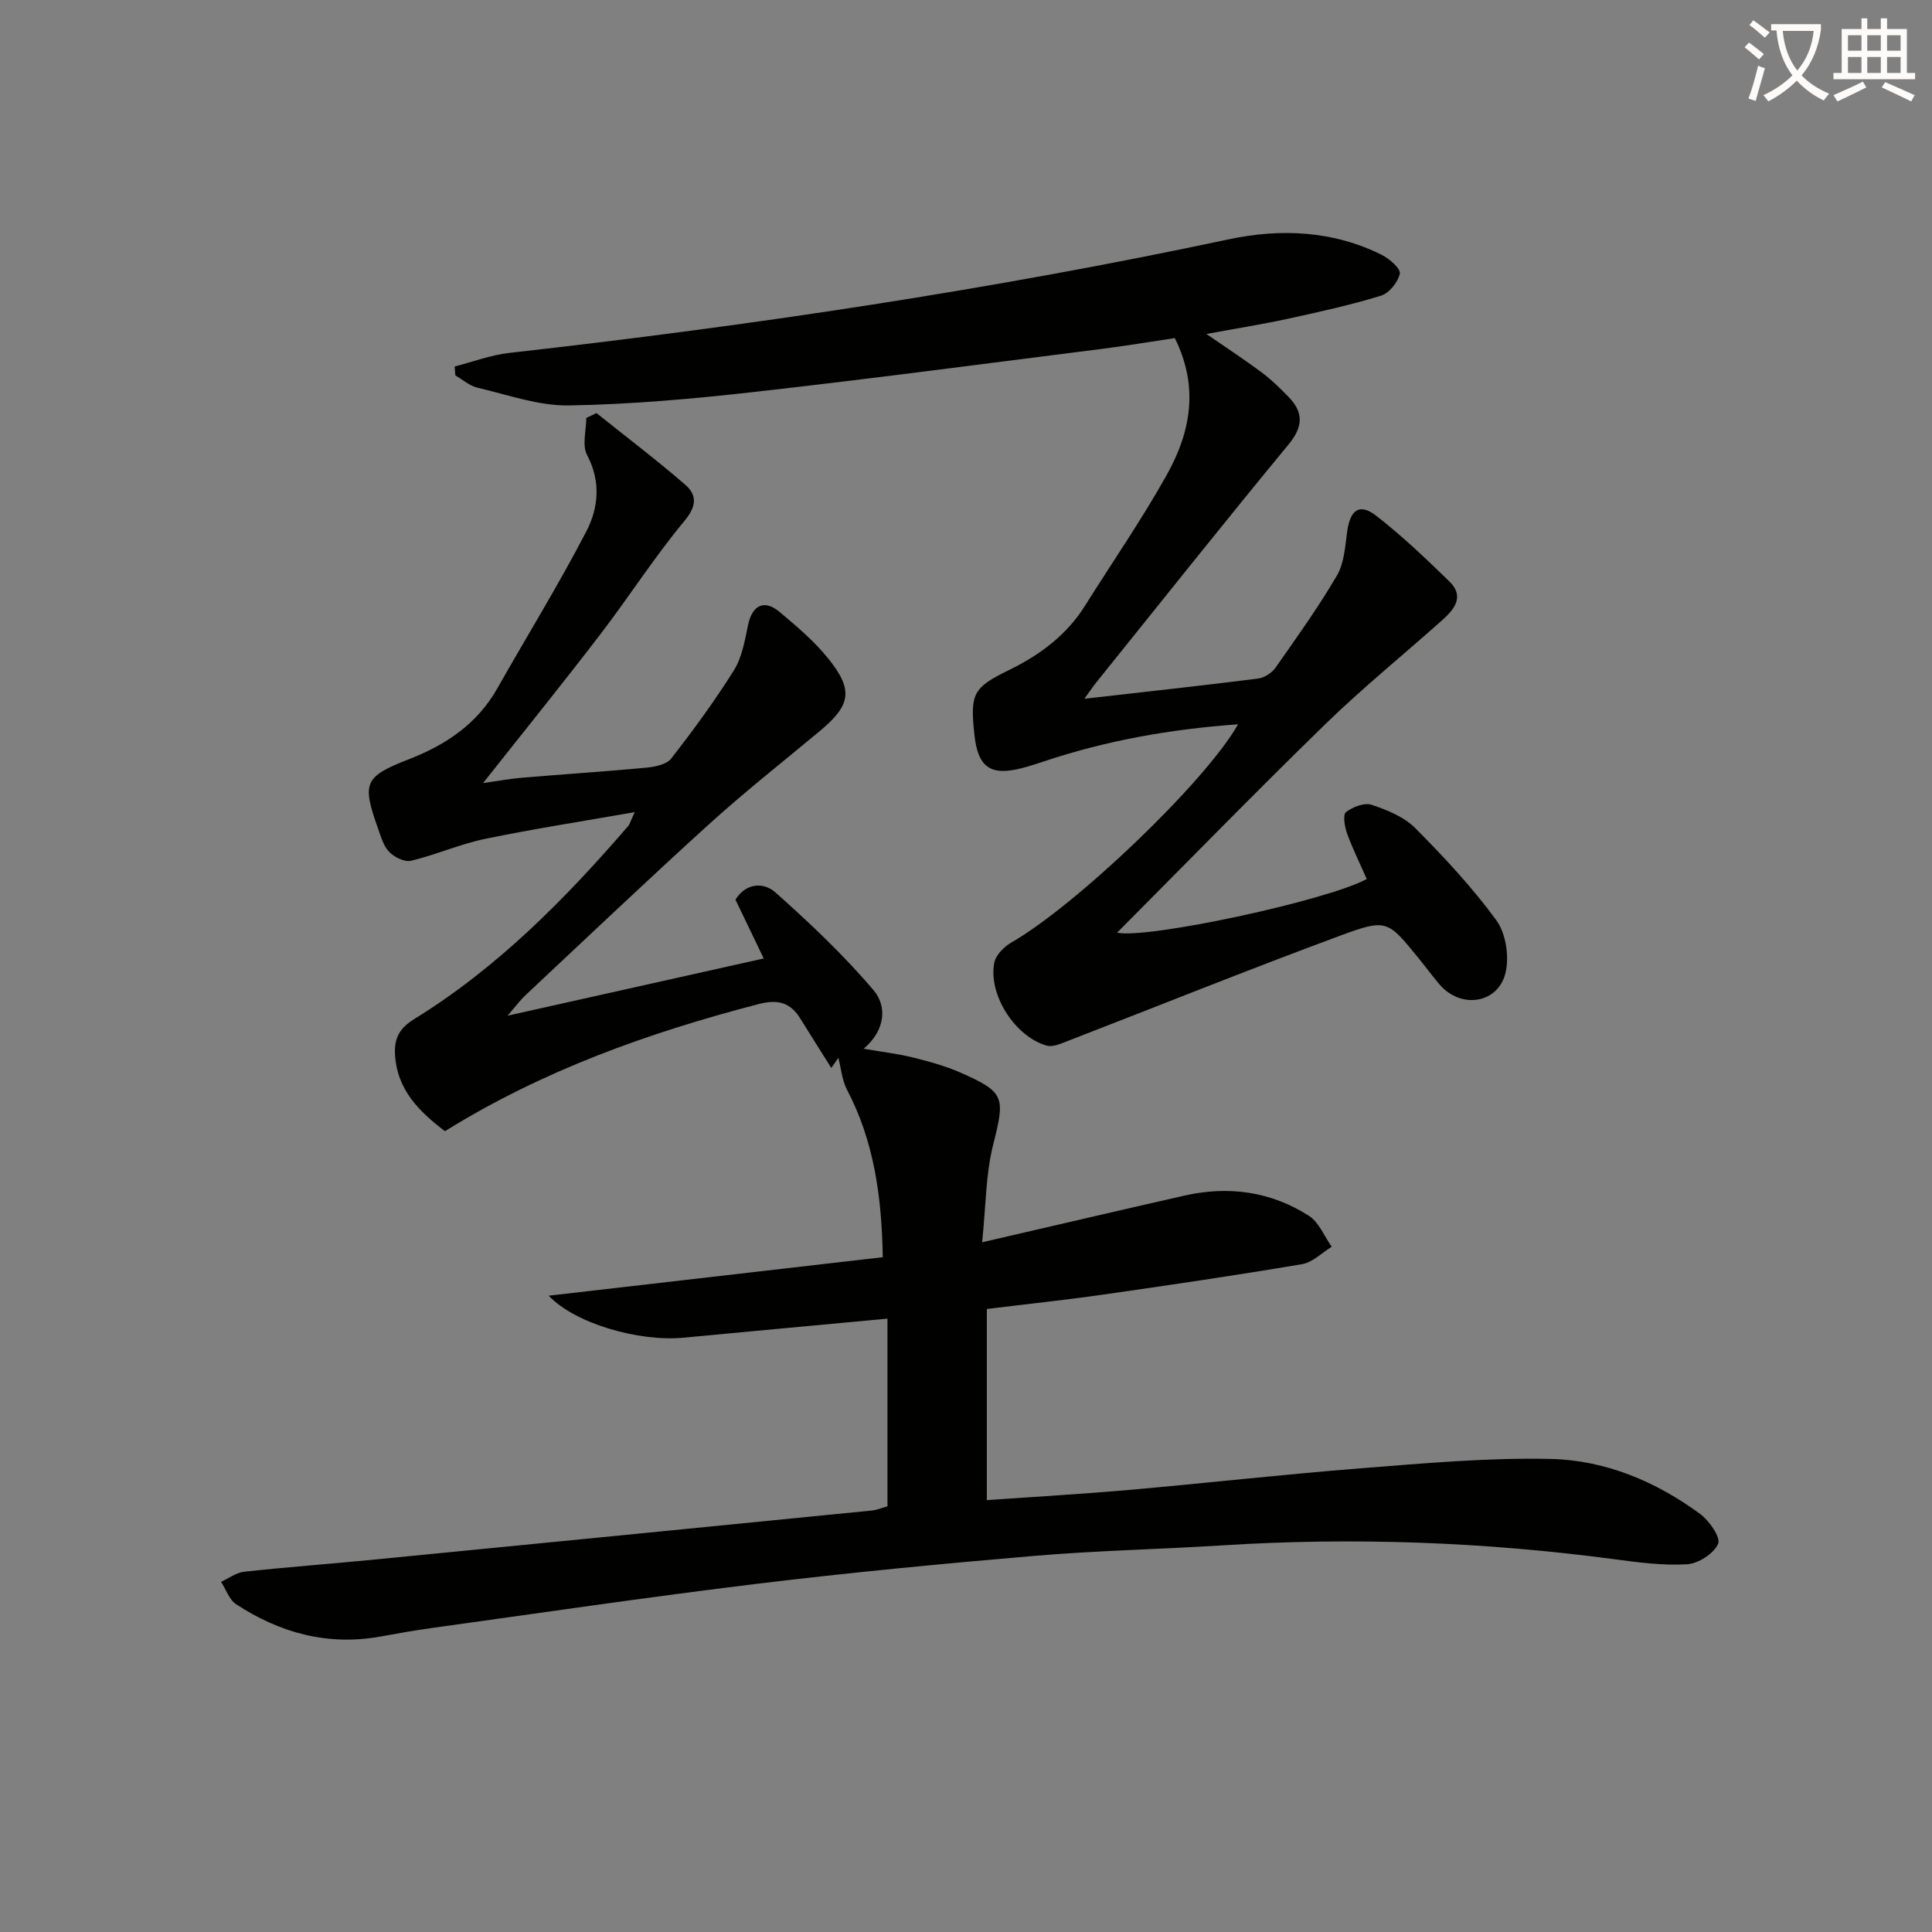
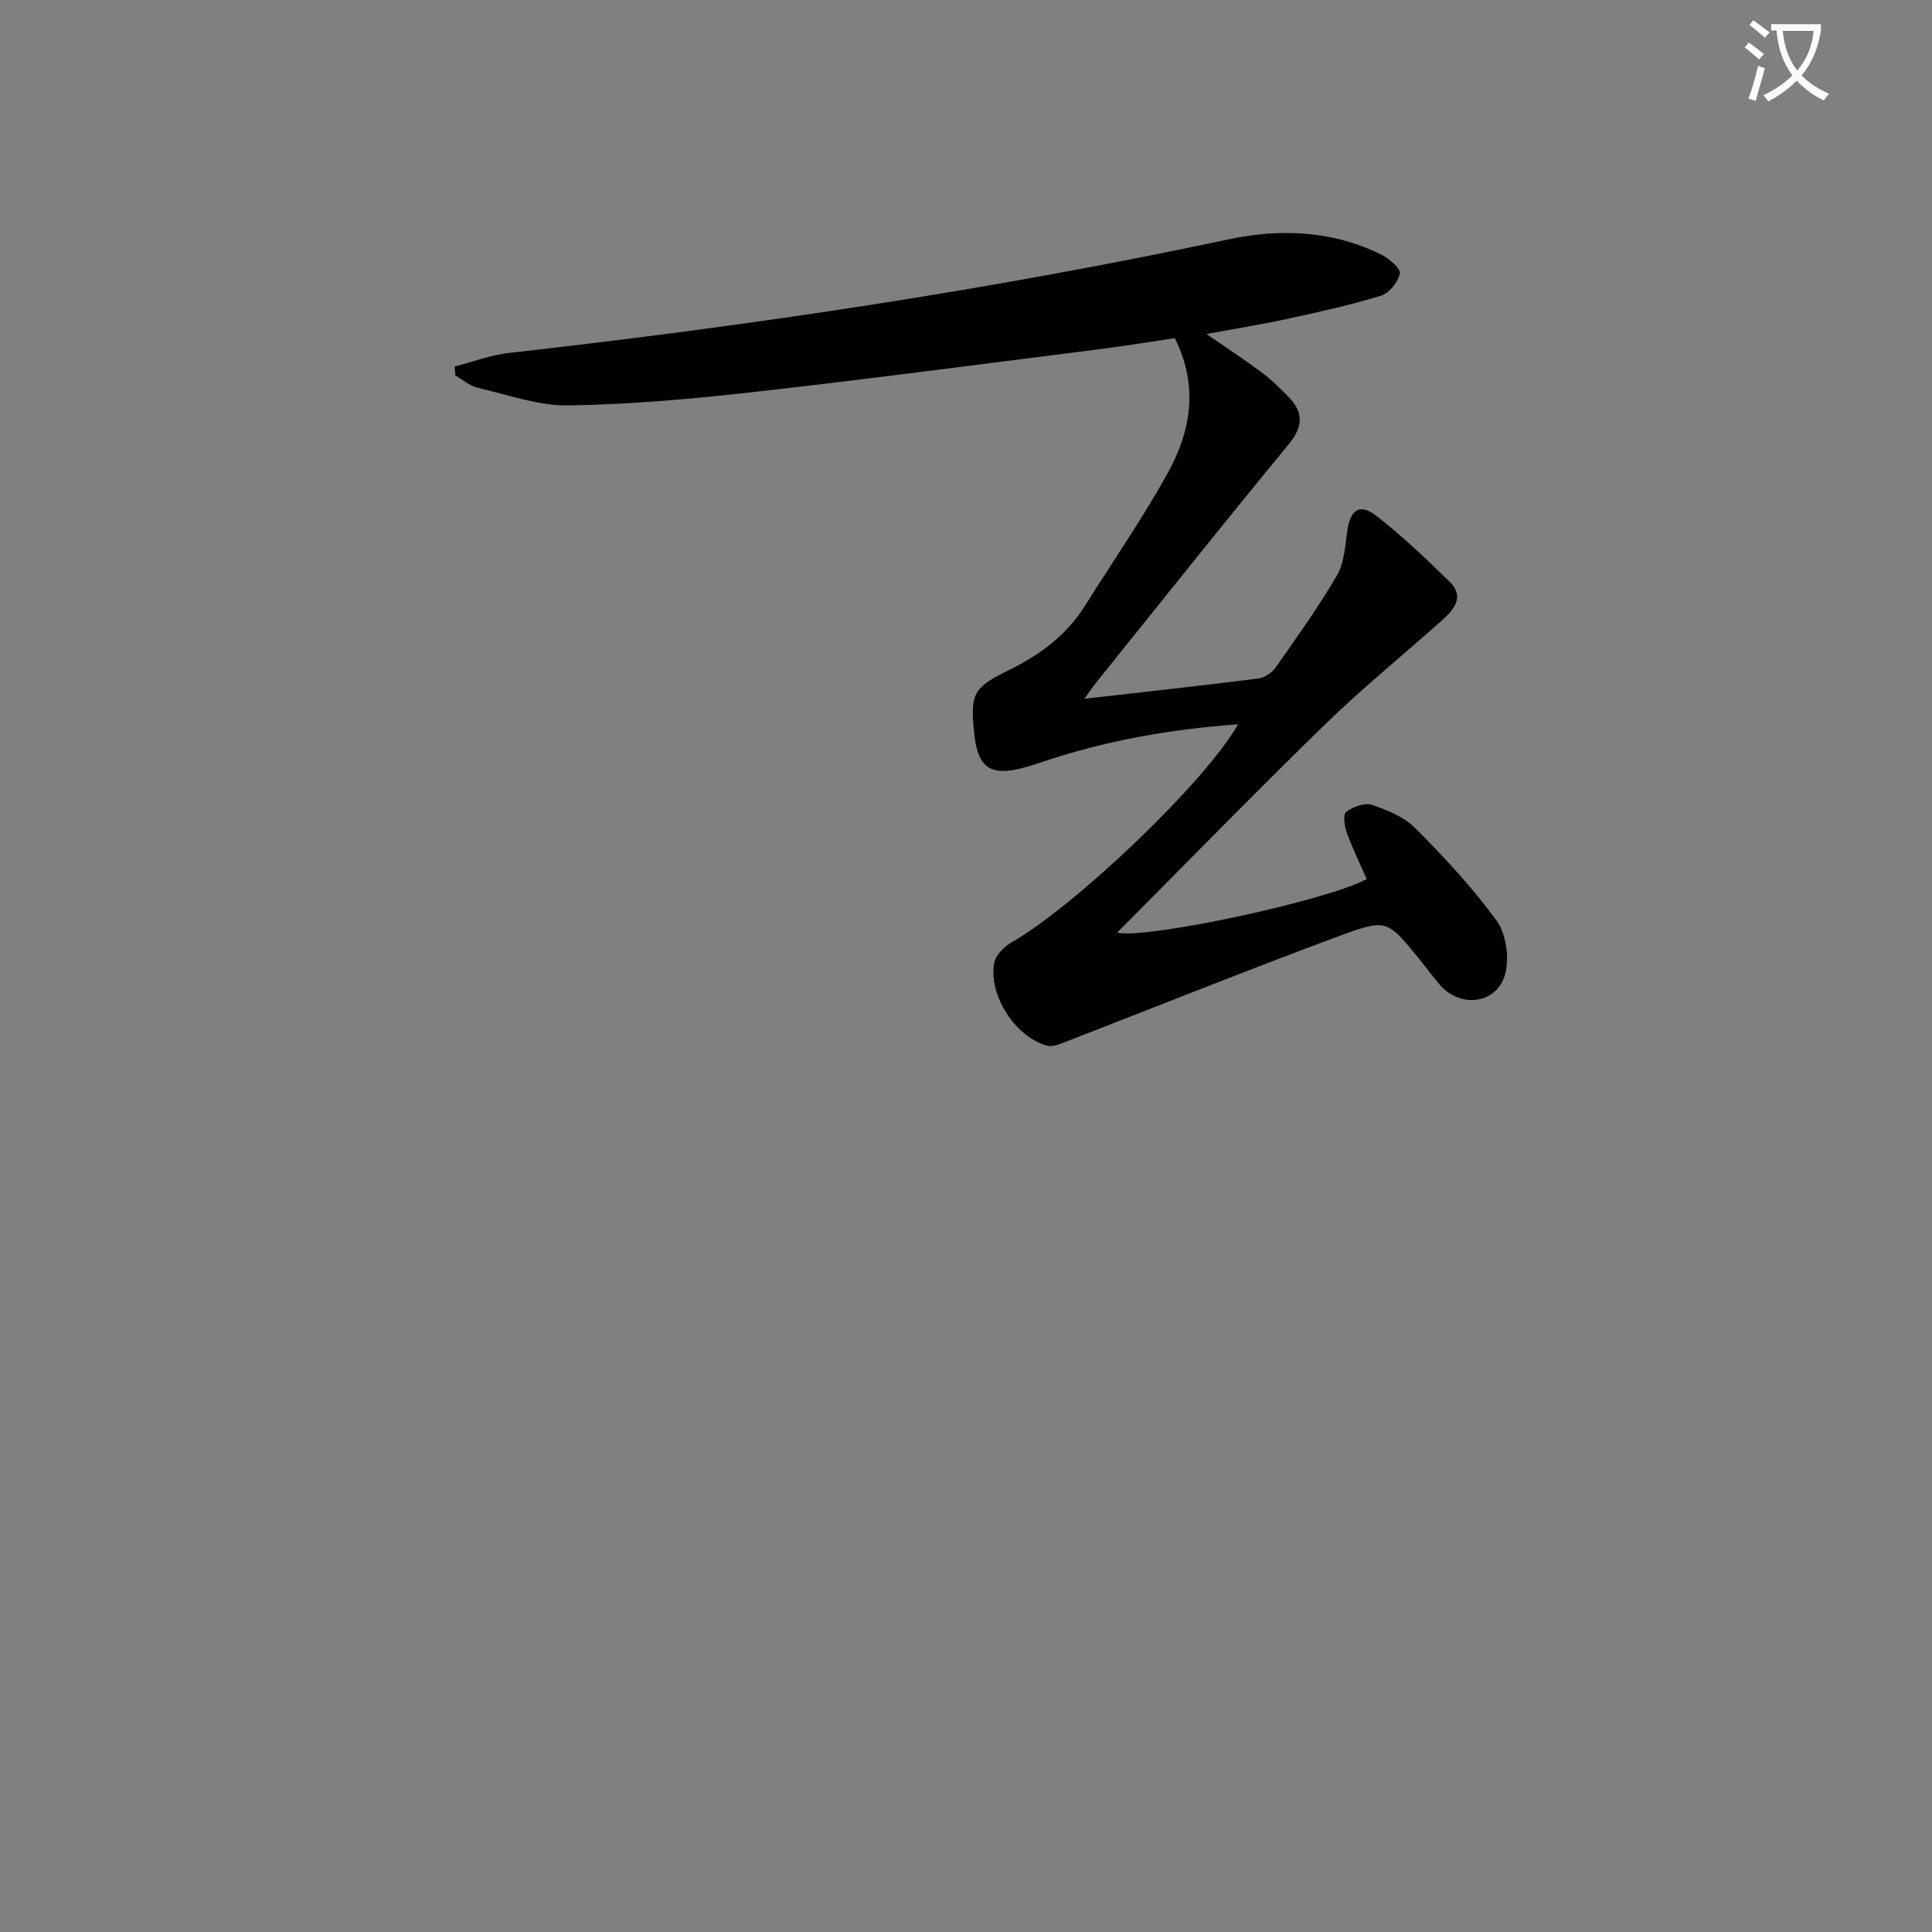
<svg xmlns="http://www.w3.org/2000/svg" enable-background="new 0 0 400 400" viewBox="0 0 400 400">
  <rect x="0" y="0" width="400" height="400" fill="#808080" stroke="none" />
  <path d="m362.1 8.8c1.1.8 2.1 1.6 3.1 2.4l-1 1.1c-1.3-1.1-2.3-2-3-2.5zm1.9 4.8c.5.2.9.4 1.4.5-.6 2.3-1.3 4.5-1.9 6.8l-1.5-.5c.8-2.1 1.4-4.3 2-6.8zm-1-9.4c1.3.9 2.4 1.8 3.4 2.5l-1 1.1c-1.4-1.2-2.4-2.1-3.2-2.6zm3.7 2.2v-1.4h10.3v1.2c-.5 3.6-1.8 6.8-4 9.4 1.5 1.6 3.4 2.8 5.7 3.8-.3.4-.7.8-1.1 1.4-2.3-1.1-4.1-2.5-5.6-4.1-1.6 1.6-3.6 3.1-5.9 4.3-.3-.5-.7-.9-1-1.3 2.4-1.1 4.4-2.5 6-4.1-1.9-2.5-3-5.6-3.3-9.3h-1.1zm8.8 0h-6.4c.3 3.3 1.3 6 3 8.2 2-2.3 3.1-5.1 3.4-8.2z" fill="#fcfbfa" />
-   <path d="m385.3 3.8h1.3v2.2h2.8v-2.2h1.3v2.2h4.1v9.1h1.7v1.3h-16.9v-1.3h1.7v-9.1h4.1v-2.2zm.4 13.1.7 1.2c-1.8.9-3.8 1.9-6 2.9-.2-.4-.5-.8-.8-1.3 2.3-1 4.3-1.9 6.1-2.8zm-3.1-6.4h2.8v-3.2h-2.8zm0 4.6h2.8v-3.3h-2.8zm4-4.6h2.8v-3.2h-2.8zm0 4.6h2.8v-3.3h-2.8zm3.7 1.9c2.1.9 4.1 1.8 6.1 2.7l-.7 1.3c-2.2-1.1-4.2-2-6.1-2.9zm3.2-9.7h-2.8v3.2h2.8zm-2.8 7.8h2.8v-3.3h-2.8z" fill="#fcfbfa" />
  <g fill="#010100">
-     <path d="m183.74 311.87c0-13.28 0-26.22 0-38.86-14.25 1.33-28.28 2.62-42.3 3.95-9.16.86-22.42-2.94-27.84-8.7 23.44-2.7 46.15-5.32 69.17-7.97-.22-12.75-1.86-24.08-7.4-34.66-1.04-1.98-1.22-4.41-1.8-6.63-.49.7-.97 1.41-1.46 2.11-2.13-3.4-4.28-6.78-6.39-10.19-2.12-3.42-4.67-4.08-8.77-3.01-22.64 5.9-44.47 13.66-64.83 26.29-5.27-4.03-9.92-8.47-10.34-15.92-.19-3.38 1.01-5.46 3.96-7.28 17.21-10.61 31.23-24.81 44.33-39.99.29-.34.4-.83 1.35-2.87-11.08 1.95-21.11 3.49-31.04 5.55-5.18 1.08-10.11 3.28-15.26 4.52-1.33.32-3.47-.72-4.53-1.82-1.2-1.23-1.73-3.19-2.34-4.9-3.36-9.46-2.81-10.71 6.44-14.31 7.66-2.98 14.13-7.32 18.29-14.68 6.13-10.83 12.68-21.44 18.41-32.47 2.51-4.83 3.07-10.31.16-15.81-1.07-2.02-.17-5.09-.17-7.68.7-.34 1.41-.68 2.11-1.02 6.13 4.91 12.4 9.66 18.33 14.79 2.5 2.16 2.47 4.43-.12 7.55-6.25 7.52-11.54 15.82-17.5 23.59-7.75 10.12-15.77 20.03-24.19 30.68 2.92-.41 5.41-.88 7.93-1.1 8.61-.73 17.23-1.28 25.83-2.09 1.81-.17 4.22-.65 5.19-1.89 4.59-5.89 9.03-11.94 12.99-18.27 1.68-2.69 2.26-6.17 2.93-9.37.85-4.11 3.33-5.4 6.53-2.71 3.55 2.98 7.17 6.04 10.06 9.63 5.29 6.57 4.69 9.68-1.79 15.07-7.67 6.38-15.52 12.57-22.9 19.26-12.83 11.63-25.37 23.57-38.01 35.41-1.04.97-1.88 2.14-3.69 4.22 18.28-4.09 35.24-7.88 53.04-11.85-2.04-4.25-3.87-8.05-5.85-12.17 2.08-3.39 5.74-3.76 8.29-1.49 7.14 6.36 14.16 12.99 20.33 20.27 2.76 3.26 2.47 8.22-2.08 12.08 3.76.65 6.98 1.02 10.11 1.79 3.37.83 6.77 1.76 9.94 3.15 9.27 4.08 9.23 5.1 6.76 14.94-1.55 6.16-1.5 12.72-2.28 20.19 14.82-3.42 28.33-6.59 41.87-9.66 9.15-2.07 17.92-.87 25.81 4.2 2.08 1.34 3.16 4.22 4.7 6.39-2.04 1.24-3.95 3.23-6.13 3.6-13.74 2.32-27.54 4.35-41.33 6.32-7.89 1.13-15.82 1.96-23.95 2.96v39.57c9.93-.7 19.66-1.25 29.36-2.1 16.05-1.41 32.07-3.23 48.13-4.49 13.08-1.02 26.23-2.23 39.31-1.93 11.27.26 21.74 4.66 30.9 11.4 1.88 1.39 4.28 4.86 3.71 6.16-.89 2.03-4.07 4.09-6.39 4.24-4.99.31-10.09-.37-15.1-1.04-26.96-3.59-54-4.58-81.15-2.87-12.94.82-25.92 1.07-38.84 2.17-19.2 1.63-38.39 3.47-57.52 5.79-22.57 2.74-45.07 6.07-67.6 9.19-3.45.48-6.88 1.1-10.31 1.72-10.91 1.98-20.82-.72-29.91-6.67-1.44-.94-2.11-3.07-3.13-4.65 1.59-.72 3.13-1.91 4.78-2.09 8.75-.95 17.53-1.6 26.29-2.45 34.55-3.38 69.1-6.79 103.65-10.22 1-.09 1.95-.51 3.25-.87z" />
    <path d="m256.33 149.96c-14.1 1.01-27.27 3.37-40.08 7.64-1.57.52-3.14 1.04-4.74 1.45-6.49 1.66-9.06-.21-9.78-7.02-.89-8.39-.31-9.65 7.15-13.29 6.41-3.14 11.93-7.22 15.78-13.36 5.64-9 11.71-17.77 16.89-27.03 4.86-8.69 6.8-18.05 1.68-28.35-4.86.72-10.19 1.62-15.54 2.29-23.72 3-47.42 6.14-71.17 8.82-12.87 1.45-25.82 2.62-38.75 2.83-6.29.1-12.64-2.21-18.91-3.67-1.64-.38-3.07-1.68-4.59-2.55-.05-.61-.1-1.23-.14-1.84 3.76-.96 7.47-2.38 11.28-2.81 50.01-5.62 99.73-13.05 148.99-23.52 10.68-2.27 21.57-1.83 31.68 3.22 1.6.8 3.95 2.87 3.74 3.88-.38 1.77-2.21 4.05-3.9 4.57-6.31 1.94-12.79 3.36-19.25 4.77-5.34 1.16-10.75 2.02-16.89 3.16 4.22 2.91 7.9 5.32 11.42 7.94 1.99 1.48 3.79 3.25 5.53 5.03 3.19 3.26 3.11 6.2.02 9.94-13.45 16.3-26.6 32.85-39.85 49.32-.59.73-1.11 1.52-2.39 3.29 12.71-1.45 24.34-2.71 35.95-4.18 1.3-.16 2.86-1.17 3.63-2.27 4.39-6.25 8.85-12.48 12.7-19.05 1.5-2.56 1.7-5.99 2.12-9.07.62-4.56 2.55-6.01 6.04-3.3 5.35 4.15 10.29 8.87 15.15 13.61 3.18 3.1.98 5.77-1.52 8-8.07 7.2-16.49 14.03-24.23 21.56-14.53 14.15-28.69 28.68-43.07 43.13 6.28 1.35 43.5-6.64 51.69-11.11-1.37-3.12-2.9-6.22-4.08-9.45-.5-1.39-.9-3.87-.22-4.4 1.38-1.08 3.82-2.01 5.32-1.51 3.22 1.07 6.72 2.5 9.04 4.84 5.97 6 11.79 12.25 16.77 19.06 1.96 2.69 2.68 7.38 1.94 10.72-1.44 6.54-9.25 7.75-13.68 2.59-1.52-1.77-2.89-3.66-4.36-5.46-6.37-7.8-6.54-8.25-16.21-4.67-19.28 7.14-38.36 14.83-57.54 22.25-1 .39-2.25.79-3.21.53-6.52-1.79-12.19-10.53-10.88-17.18.31-1.58 2-3.29 3.51-4.16 13.23-7.57 40.07-33.08 46.96-45.19z" />
  </g>
</svg>